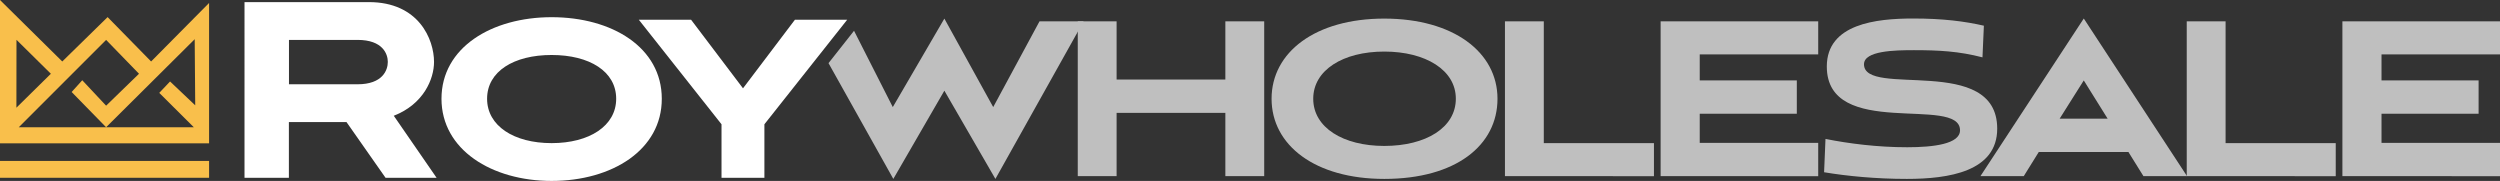
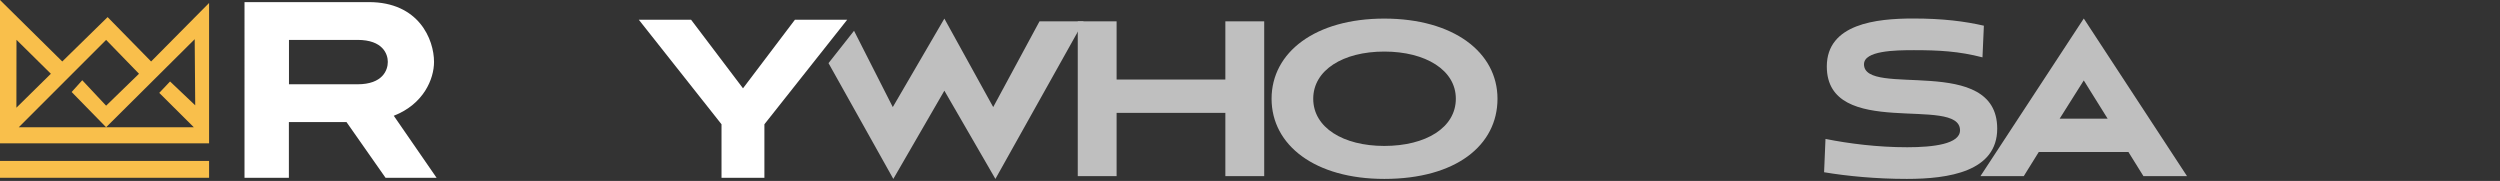
<svg xmlns="http://www.w3.org/2000/svg" version="1.1" id="Layer_1" x="0px" y="0px" viewBox="0 0 2850.6 206.3" style="enable-background:new 0 0 2850.6 206.3;" xml:space="preserve">
  <rect x="0" y="0" width="2850.6" height="206.3" fill="#333333" stroke="none" />
  <style type="text/css">
	.st0{fill:#BFBFBF;}
	.st1{fill:#FFFFFF;}
	.st2{fill:#F9BF4B;}
</style>
  <g>
    <polygon class="st0" points="1185.3,24.3 1132.5,122.1 1076.8,21.2 1018,122.1 973.8,35.1 944.7,72 1018.6,204 1076.8,103.4    1135,204 1235.6,24.3  " />
    <path class="st0" d="M1397.2,200.8v-72.1h-124v72.1h-44.3V24.3h44.3v66.4h124V24.3h44.3v176.5H1397.2z" />
    <path class="st0" d="M1578.4,204c-78.8,0-128.5-38.3-128.5-91.4s50-91.4,128.5-91.4c78.8,0,129.1,38.3,129.1,91.4   S1660.1,204,1578.4,204z M1578.4,58.8c-47.1,0-81,21.2-81,53.8c0,32.9,34.2,53.8,81,53.8c47.5,0,81.6-20.9,81.6-53.8   C1660.1,80,1625.6,58.8,1578.4,58.8z" />
-     <path class="st0" d="M1716,200.8V24.3h44.3v138.9h125.6v37.7L1716,200.8L1716,200.8z" />
-     <path class="st0" d="M1893.5,200.8V24.3h179.7V62h-135.1v29.7h110.7v38h-110.7v33.2h135.1v38L1893.5,200.8L1893.5,200.8z" />
    <path class="st0" d="M2260.5,65.4c-26.9-7-50-8.2-78.1-8.2c-21.8,0-57,0.6-57,16.1c0,38.6,151.9-12.3,151.9,73.4   c0,49-55.4,57.3-103.1,57.3c-34.8,0-68-3.2-94.3-7.6l1.6-38c26.9,5.4,59.5,9.5,93.3,9.5c30.1,0,60.1-3.8,60.1-19.3   c0-40.5-151.9,11.4-151.9-72.8c0-48.7,56.6-54.7,98.4-54.7c34.2,0,58.8,3.2,80.7,8.2L2260.5,65.4z" />
    <path class="st0" d="M2426.9,173.3h-102.2l-17.1,27.5h-49.4L2376,21.1l117.7,179.7H2444L2426.9,173.3z M2348.5,135.3h54.7   L2376,91.7L2348.5,135.3z" />
-     <path class="st0" d="M2493.4,200.8V24.3h44.3v138.9h125.6v37.7L2493.4,200.8L2493.4,200.8z" />
-     <path class="st0" d="M2670.9,200.8V24.3h179.7V62h-135.1v29.7h110.7v38h-110.7v33.2h135.1v38L2670.9,200.8L2670.9,200.8z" />
  </g>
  <g>
    <g>
      <path class="st1" d="M439.6,202.7l-44.5-63.5h-65.7v63.5h-50.6V2.4h141.8c57.1,0,74.3,42.7,74.3,68.2c0,19.4-11.8,48.1-45.9,61.4    l48.8,70.7H439.6z M329.5,45.5v50.6h78.2c28.7,0,34.5-16.2,34.5-25.5c0-9-5.7-25.1-34.5-25.1H329.5z" />
-       <path class="st1" d="M629,206.3c-68.2,0-125.6-35.5-125.6-93.7c0-58.5,57.4-93,125.6-93c68.9,0,125.6,34.5,125.6,93    C754.7,170.8,698,206.3,629,206.3z M629,62.7c-43.1,0-73.6,18.7-73.6,49.9c0,30.9,30.5,50.6,73.6,50.6s73.6-19.7,73.6-50.6    C702.6,81.4,672.1,62.7,629,62.7z" />
      <path class="st1" d="M822.7,202.7v-61L728.4,22.5H788l59.2,78.2l59.2-78.2H966l-94.4,119.2v61H822.7z" />
    </g>
    <g>
      <path class="st2" d="M172.3,70.1l-49.6-50.6L71,70.1L0,0v163.4h238.4V3.4L172.3,70.1z M18.8,45.4L58,84.1l-39.3,38.7L18.8,45.4    L18.8,45.4z M221,145.1H121H21.4L121,45.5l37.5,38.6L121,120.5l-27.2-29l-12.1,13.4l39.3,40.2L222,44.7l0.6,75.4l-28.7-27.2    l-12.3,13L221,145.1z" />
      <rect y="183.5" class="st2" width="238.4" height="19.2" />
    </g>
  </g>
</svg>